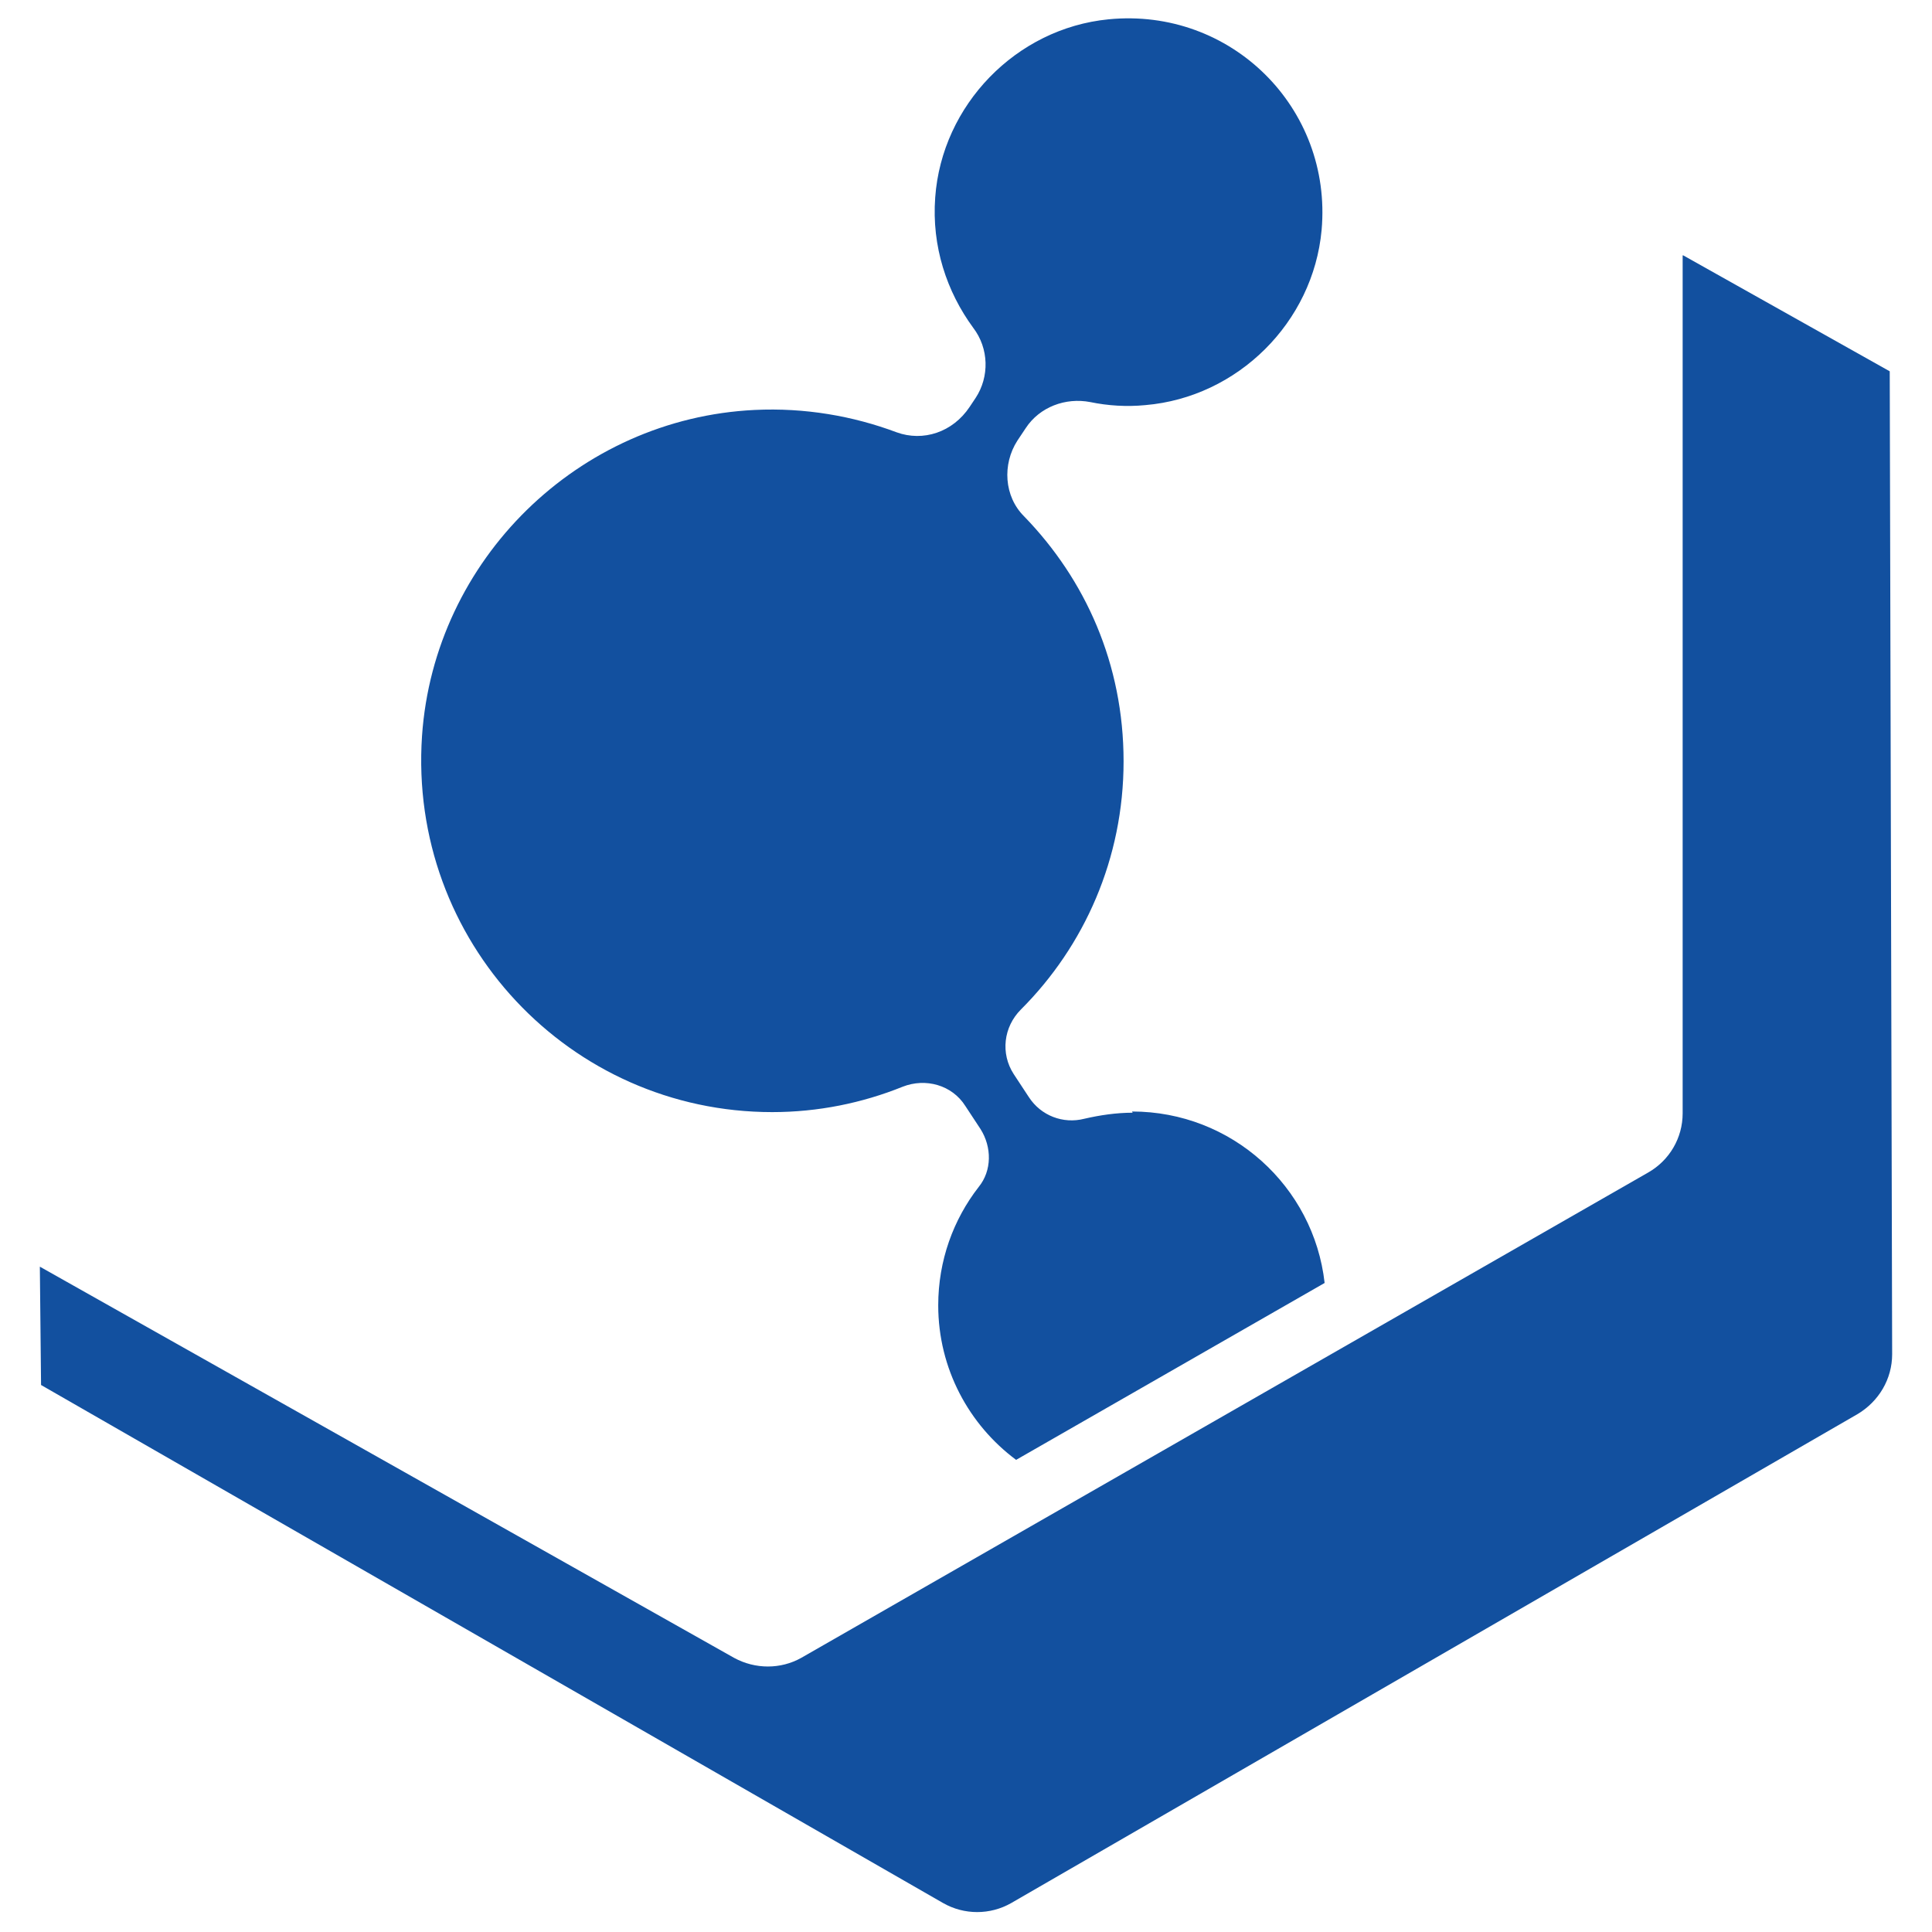
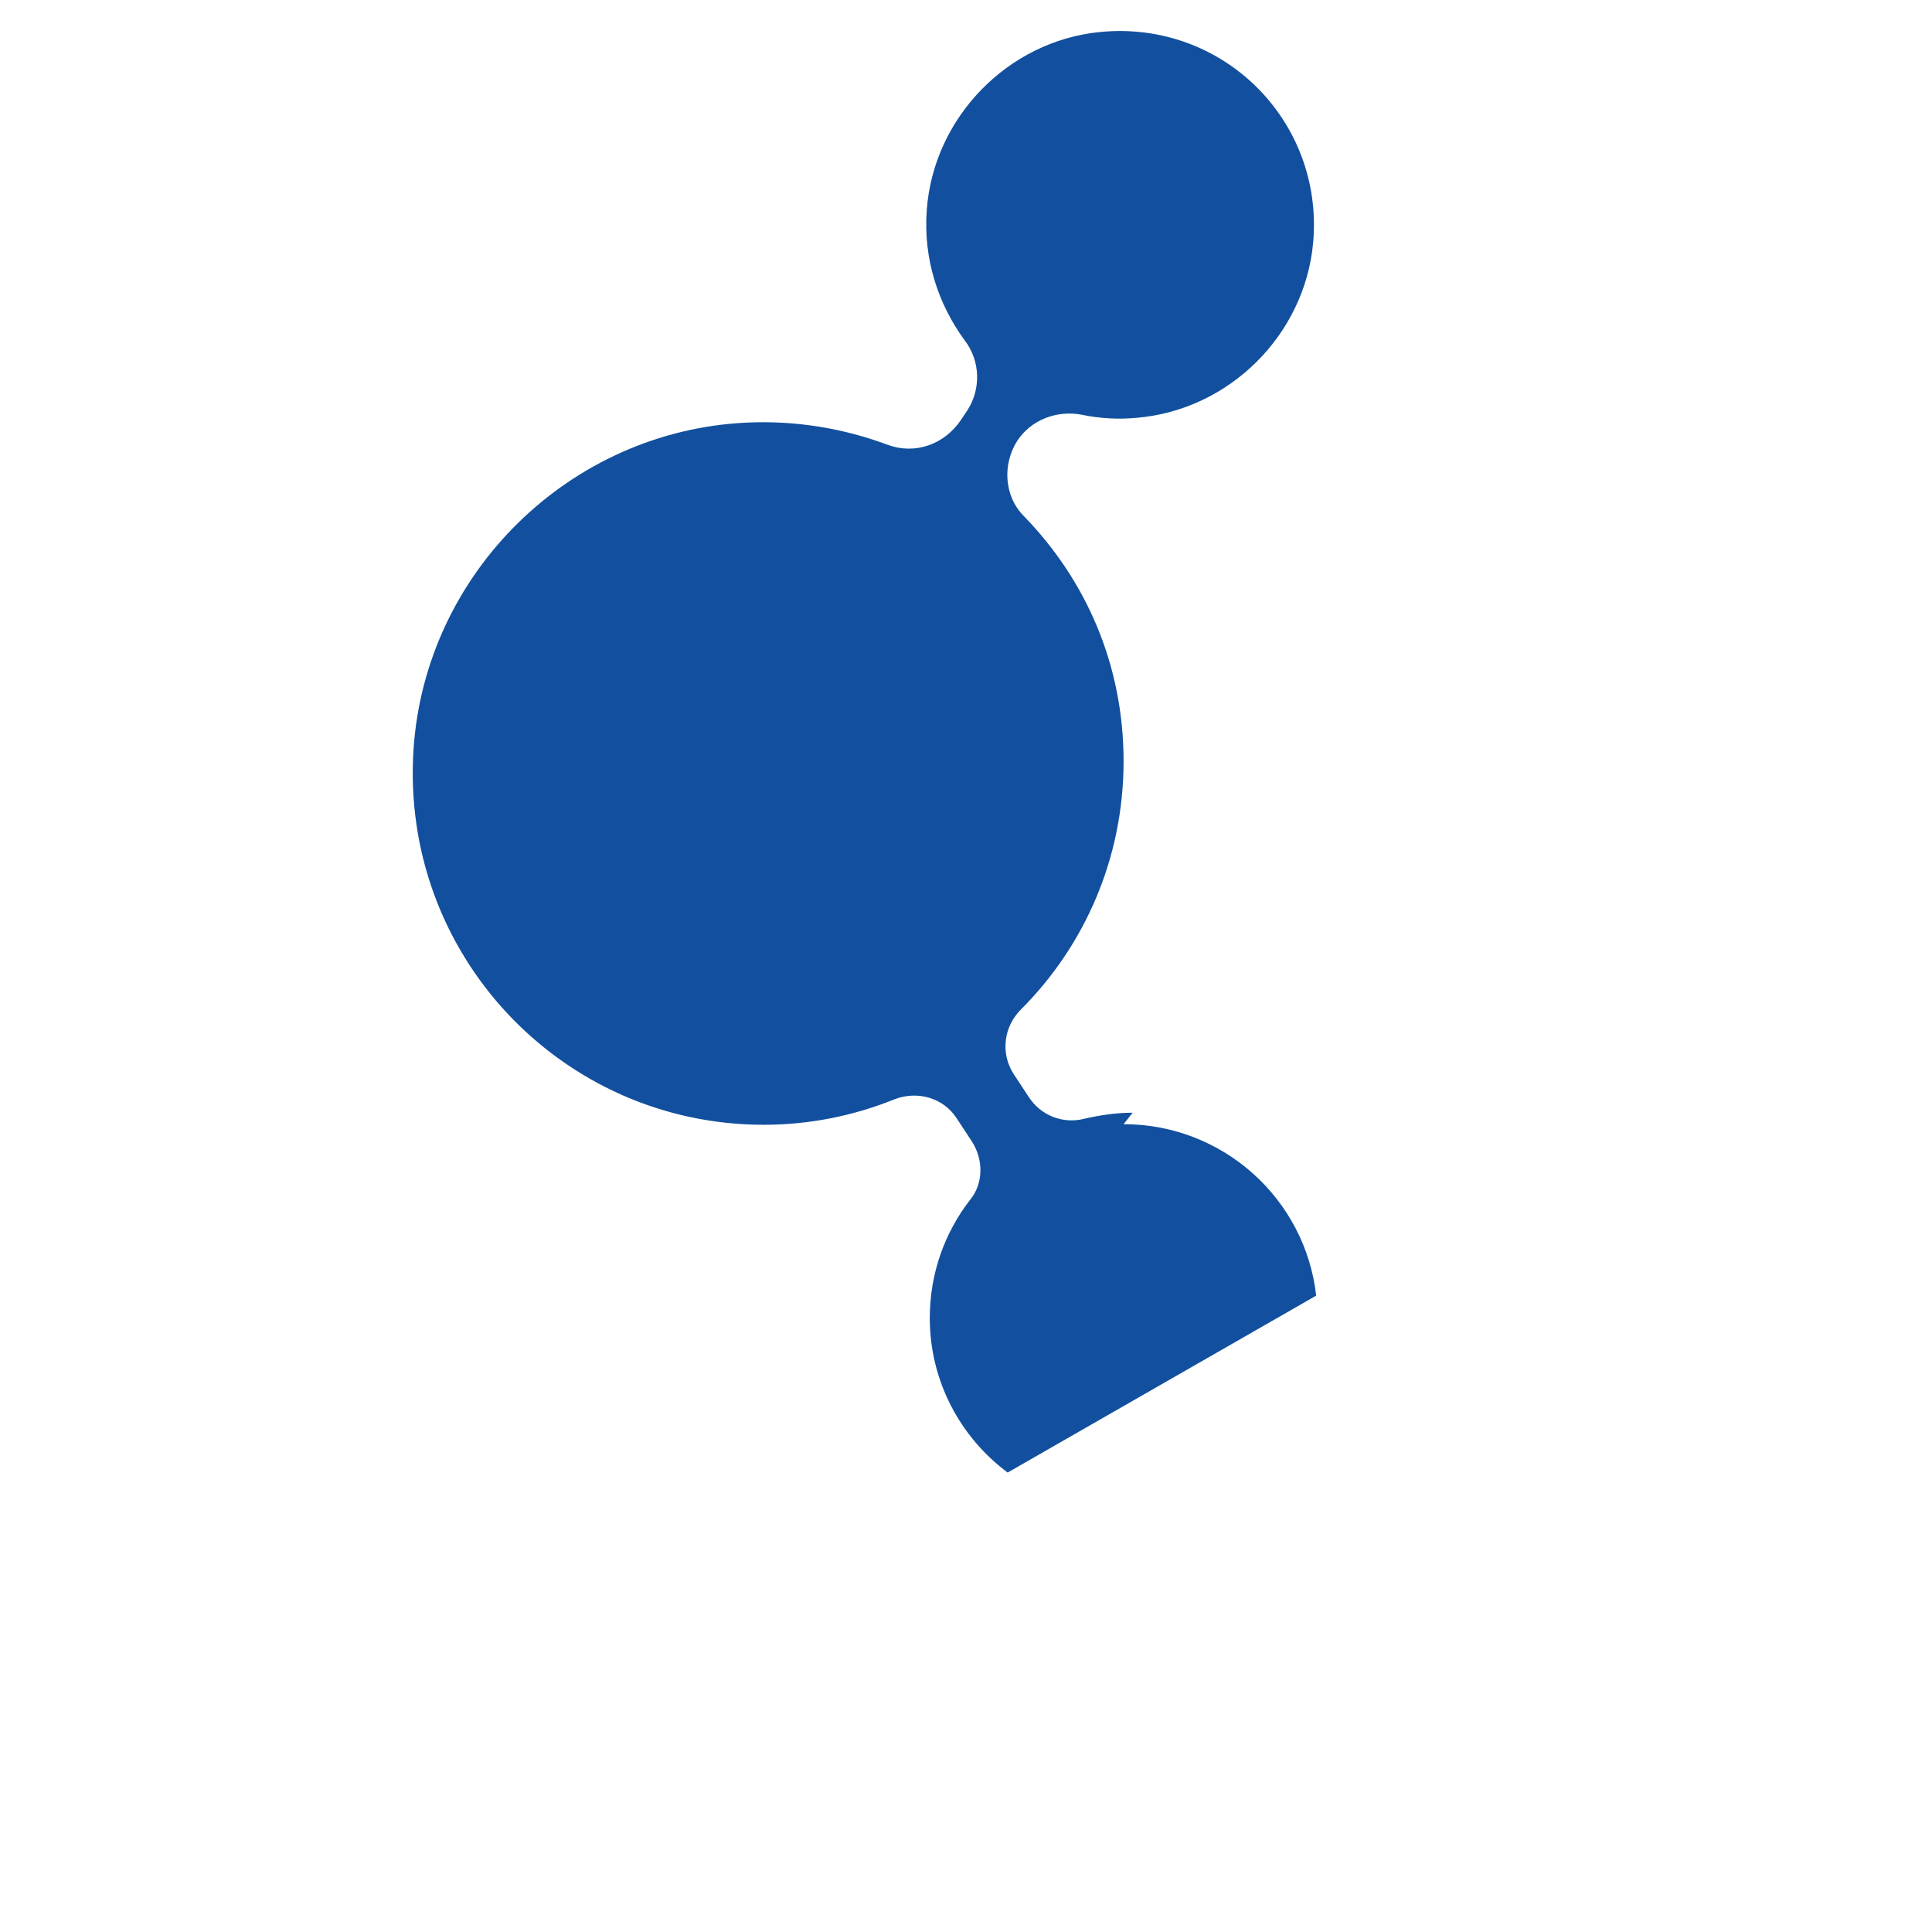
<svg xmlns="http://www.w3.org/2000/svg" id="_Слой_1" data-name="Слой_1" version="1.1" viewBox="0 0 32 32">
  <defs>
    <style> .st0 { fill-rule: evenodd; } .st0, .st1 { fill: #12509f; } </style>
  </defs>
-   <path class="st0" d="M27.88,4.23l3.42,1.92.04,16.28c0,.41-.22.78-.57.99l-14.02,8.1c-.35.2-.78.2-1.13,0L.68,22.94l-.02-1.96,11.5,6.48c.35.19.77.19,1.11,0l14.03-8.04c.35-.2.57-.57.57-.98V4.23Z" />
  <line class="st1" x1="16.21" y1="25.78" x2="22.89" y2="21.95" />
-   <path class="st0" d="M18.76,18.43c-.27,0-.54.04-.8.1-.35.09-.72-.05-.92-.36l-.25-.38c-.22-.34-.17-.78.12-1.07,1.05-1.05,1.7-2.5,1.7-4.11s-.63-3.01-1.65-4.06c-.33-.33-.36-.86-.11-1.25l.14-.21c.23-.35.66-.51,1.07-.43.29.06.6.08.91.05,1.53-.13,2.78-1.37,2.92-2.9.18-2.02-1.5-3.69-3.53-3.49-1.53.15-2.76,1.42-2.87,2.95-.06.81.19,1.56.63,2.16.26.34.27.81.04,1.16l-.1.15c-.28.42-.77.58-1.21.42-.72-.27-1.52-.41-2.35-.37-2.92.14-5.31,2.48-5.51,5.4-.23,3.4,2.45,6.23,5.8,6.23.76,0,1.49-.15,2.16-.42.38-.15.82-.03,1.04.32l.25.38c.19.3.19.69-.03.96-.42.54-.67,1.22-.67,1.96,0,1.05.51,1.98,1.29,2.56l5.11-2.93c-.18-1.6-1.54-2.84-3.19-2.84Z" />
+   <path class="st0" d="M18.76,18.43c-.27,0-.54.04-.8.1-.35.09-.72-.05-.92-.36l-.25-.38c-.22-.34-.17-.78.12-1.07,1.05-1.05,1.7-2.5,1.7-4.11s-.63-3.01-1.65-4.06c-.33-.33-.36-.86-.11-1.25c.23-.35.66-.51,1.07-.43.29.06.6.08.91.05,1.53-.13,2.78-1.37,2.92-2.9.18-2.02-1.5-3.69-3.53-3.49-1.53.15-2.76,1.42-2.87,2.95-.06.81.19,1.56.63,2.16.26.34.27.81.04,1.16l-.1.15c-.28.42-.77.58-1.21.42-.72-.27-1.52-.41-2.35-.37-2.92.14-5.31,2.48-5.51,5.4-.23,3.4,2.45,6.23,5.8,6.23.76,0,1.49-.15,2.16-.42.38-.15.82-.03,1.04.32l.25.38c.19.3.19.69-.03.96-.42.54-.67,1.22-.67,1.96,0,1.05.51,1.98,1.29,2.56l5.11-2.93c-.18-1.6-1.54-2.84-3.19-2.84Z" />
</svg>